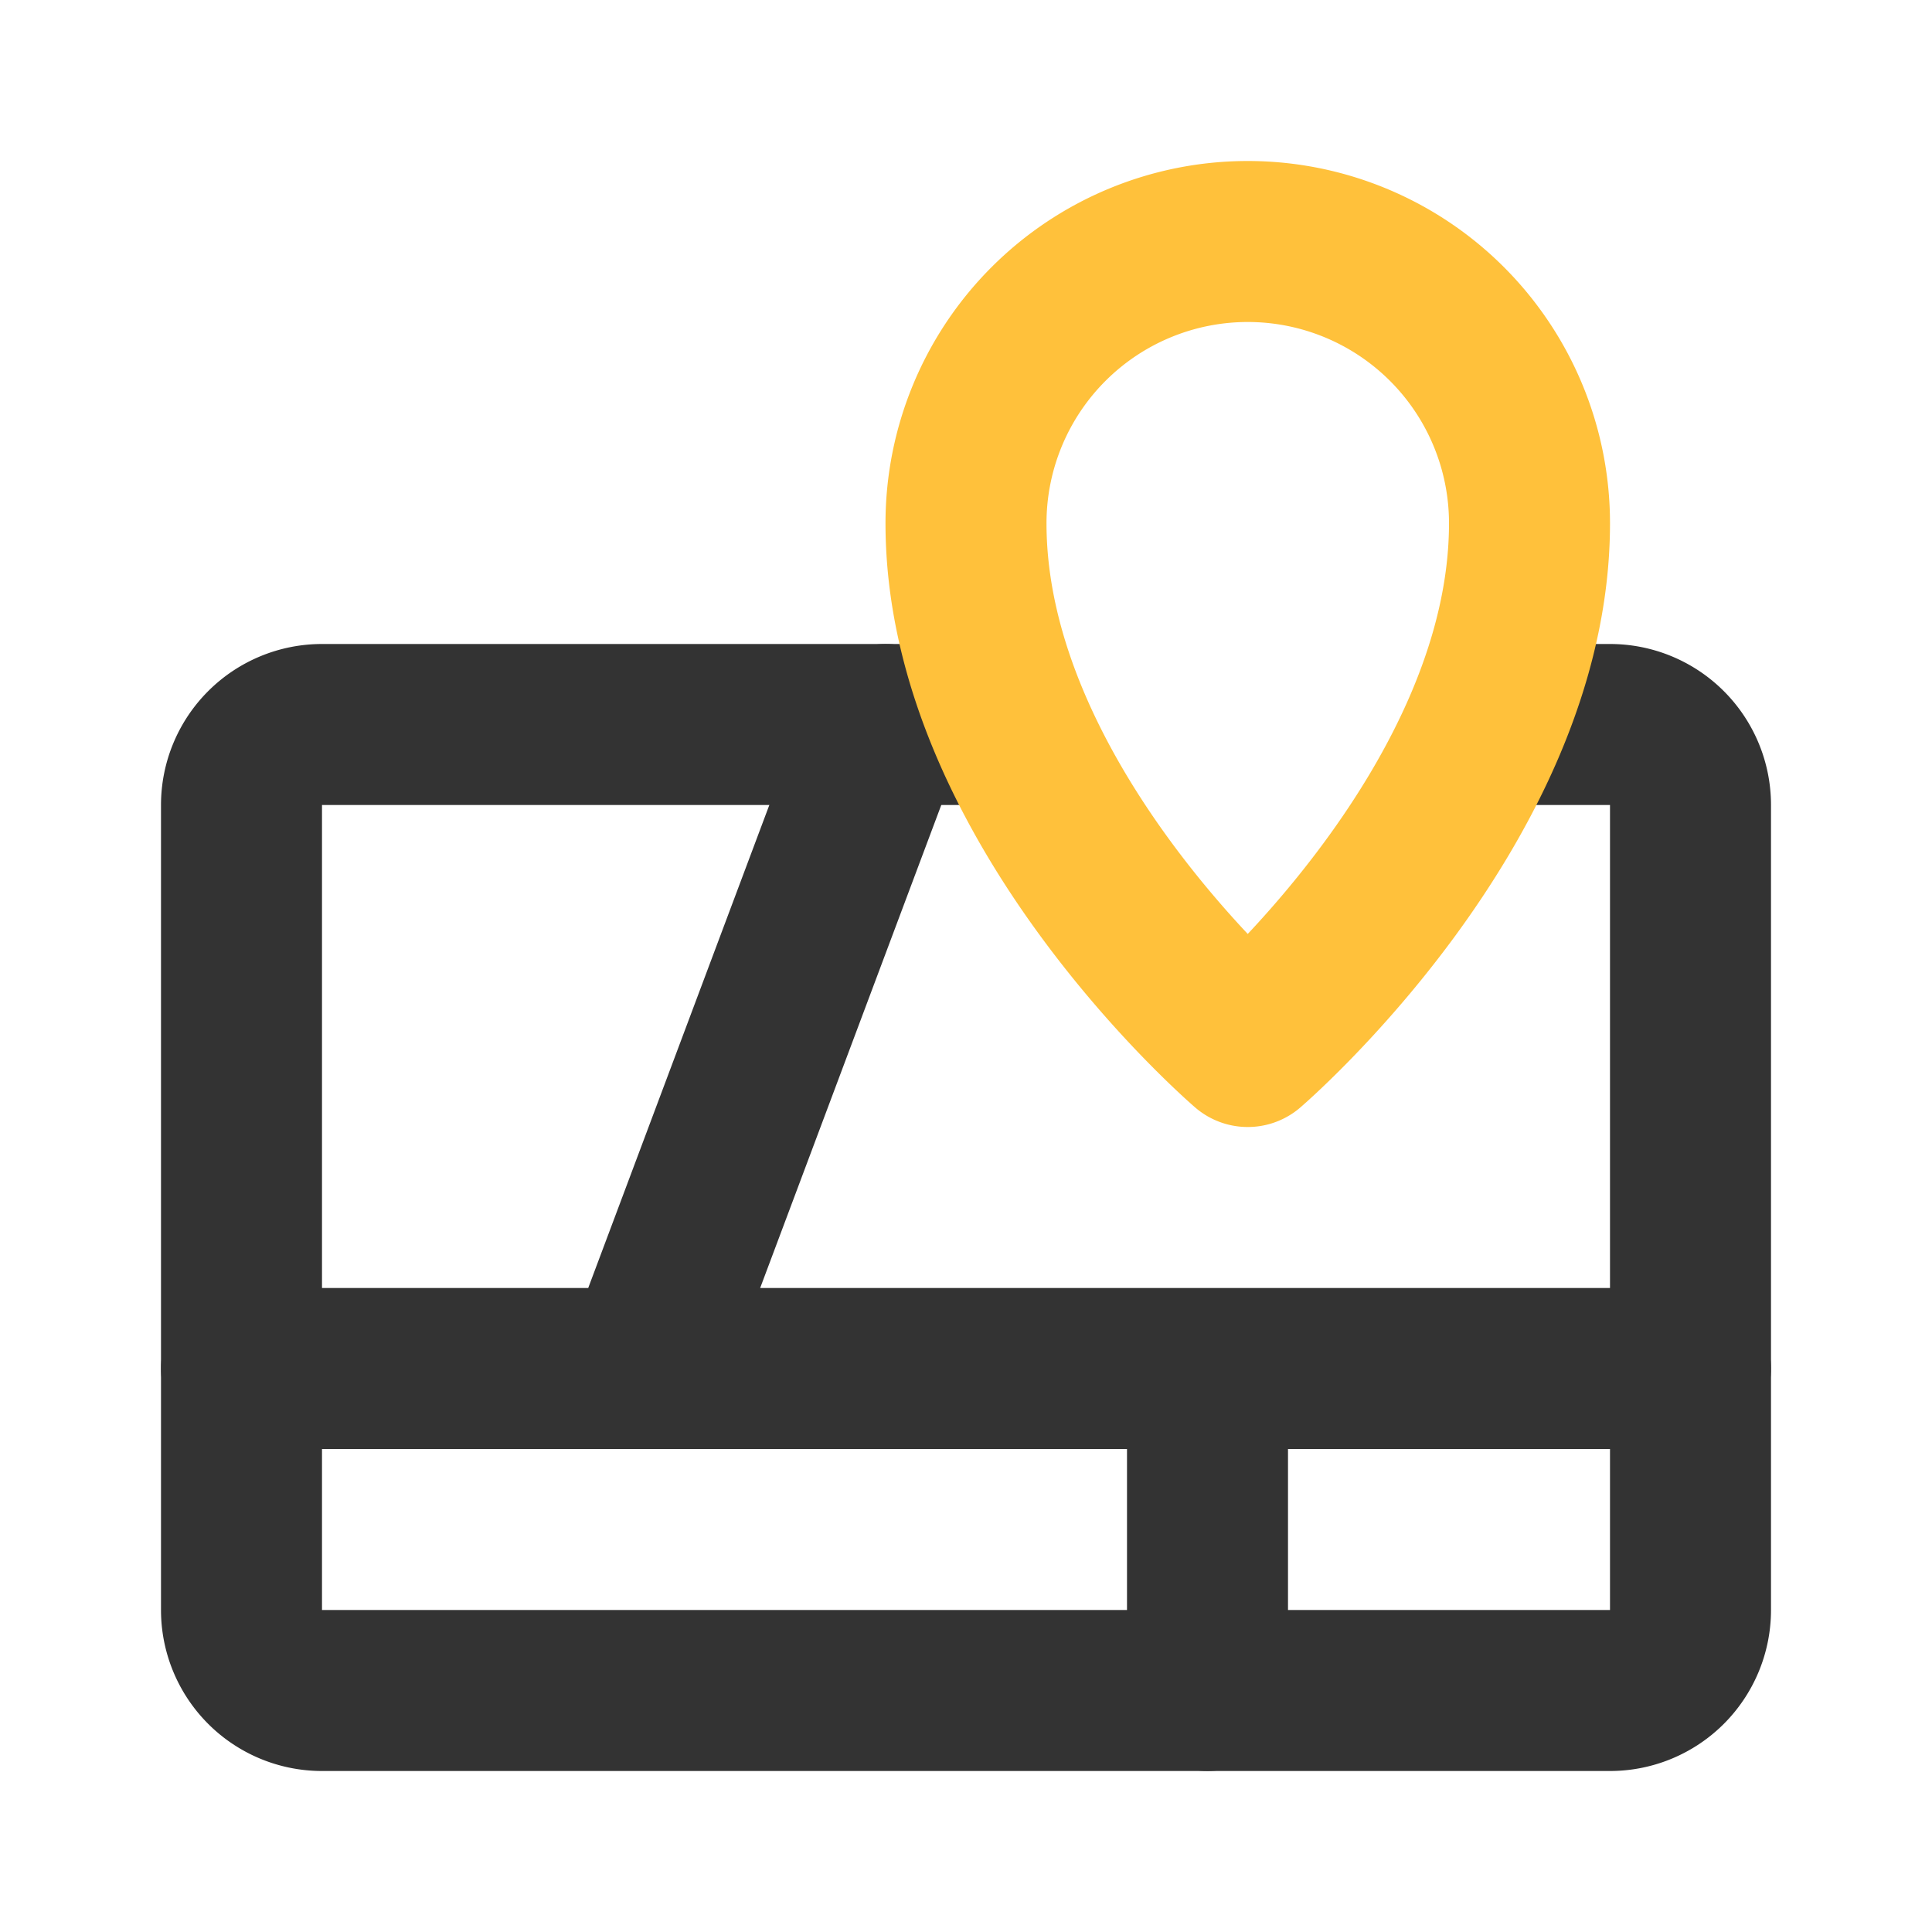
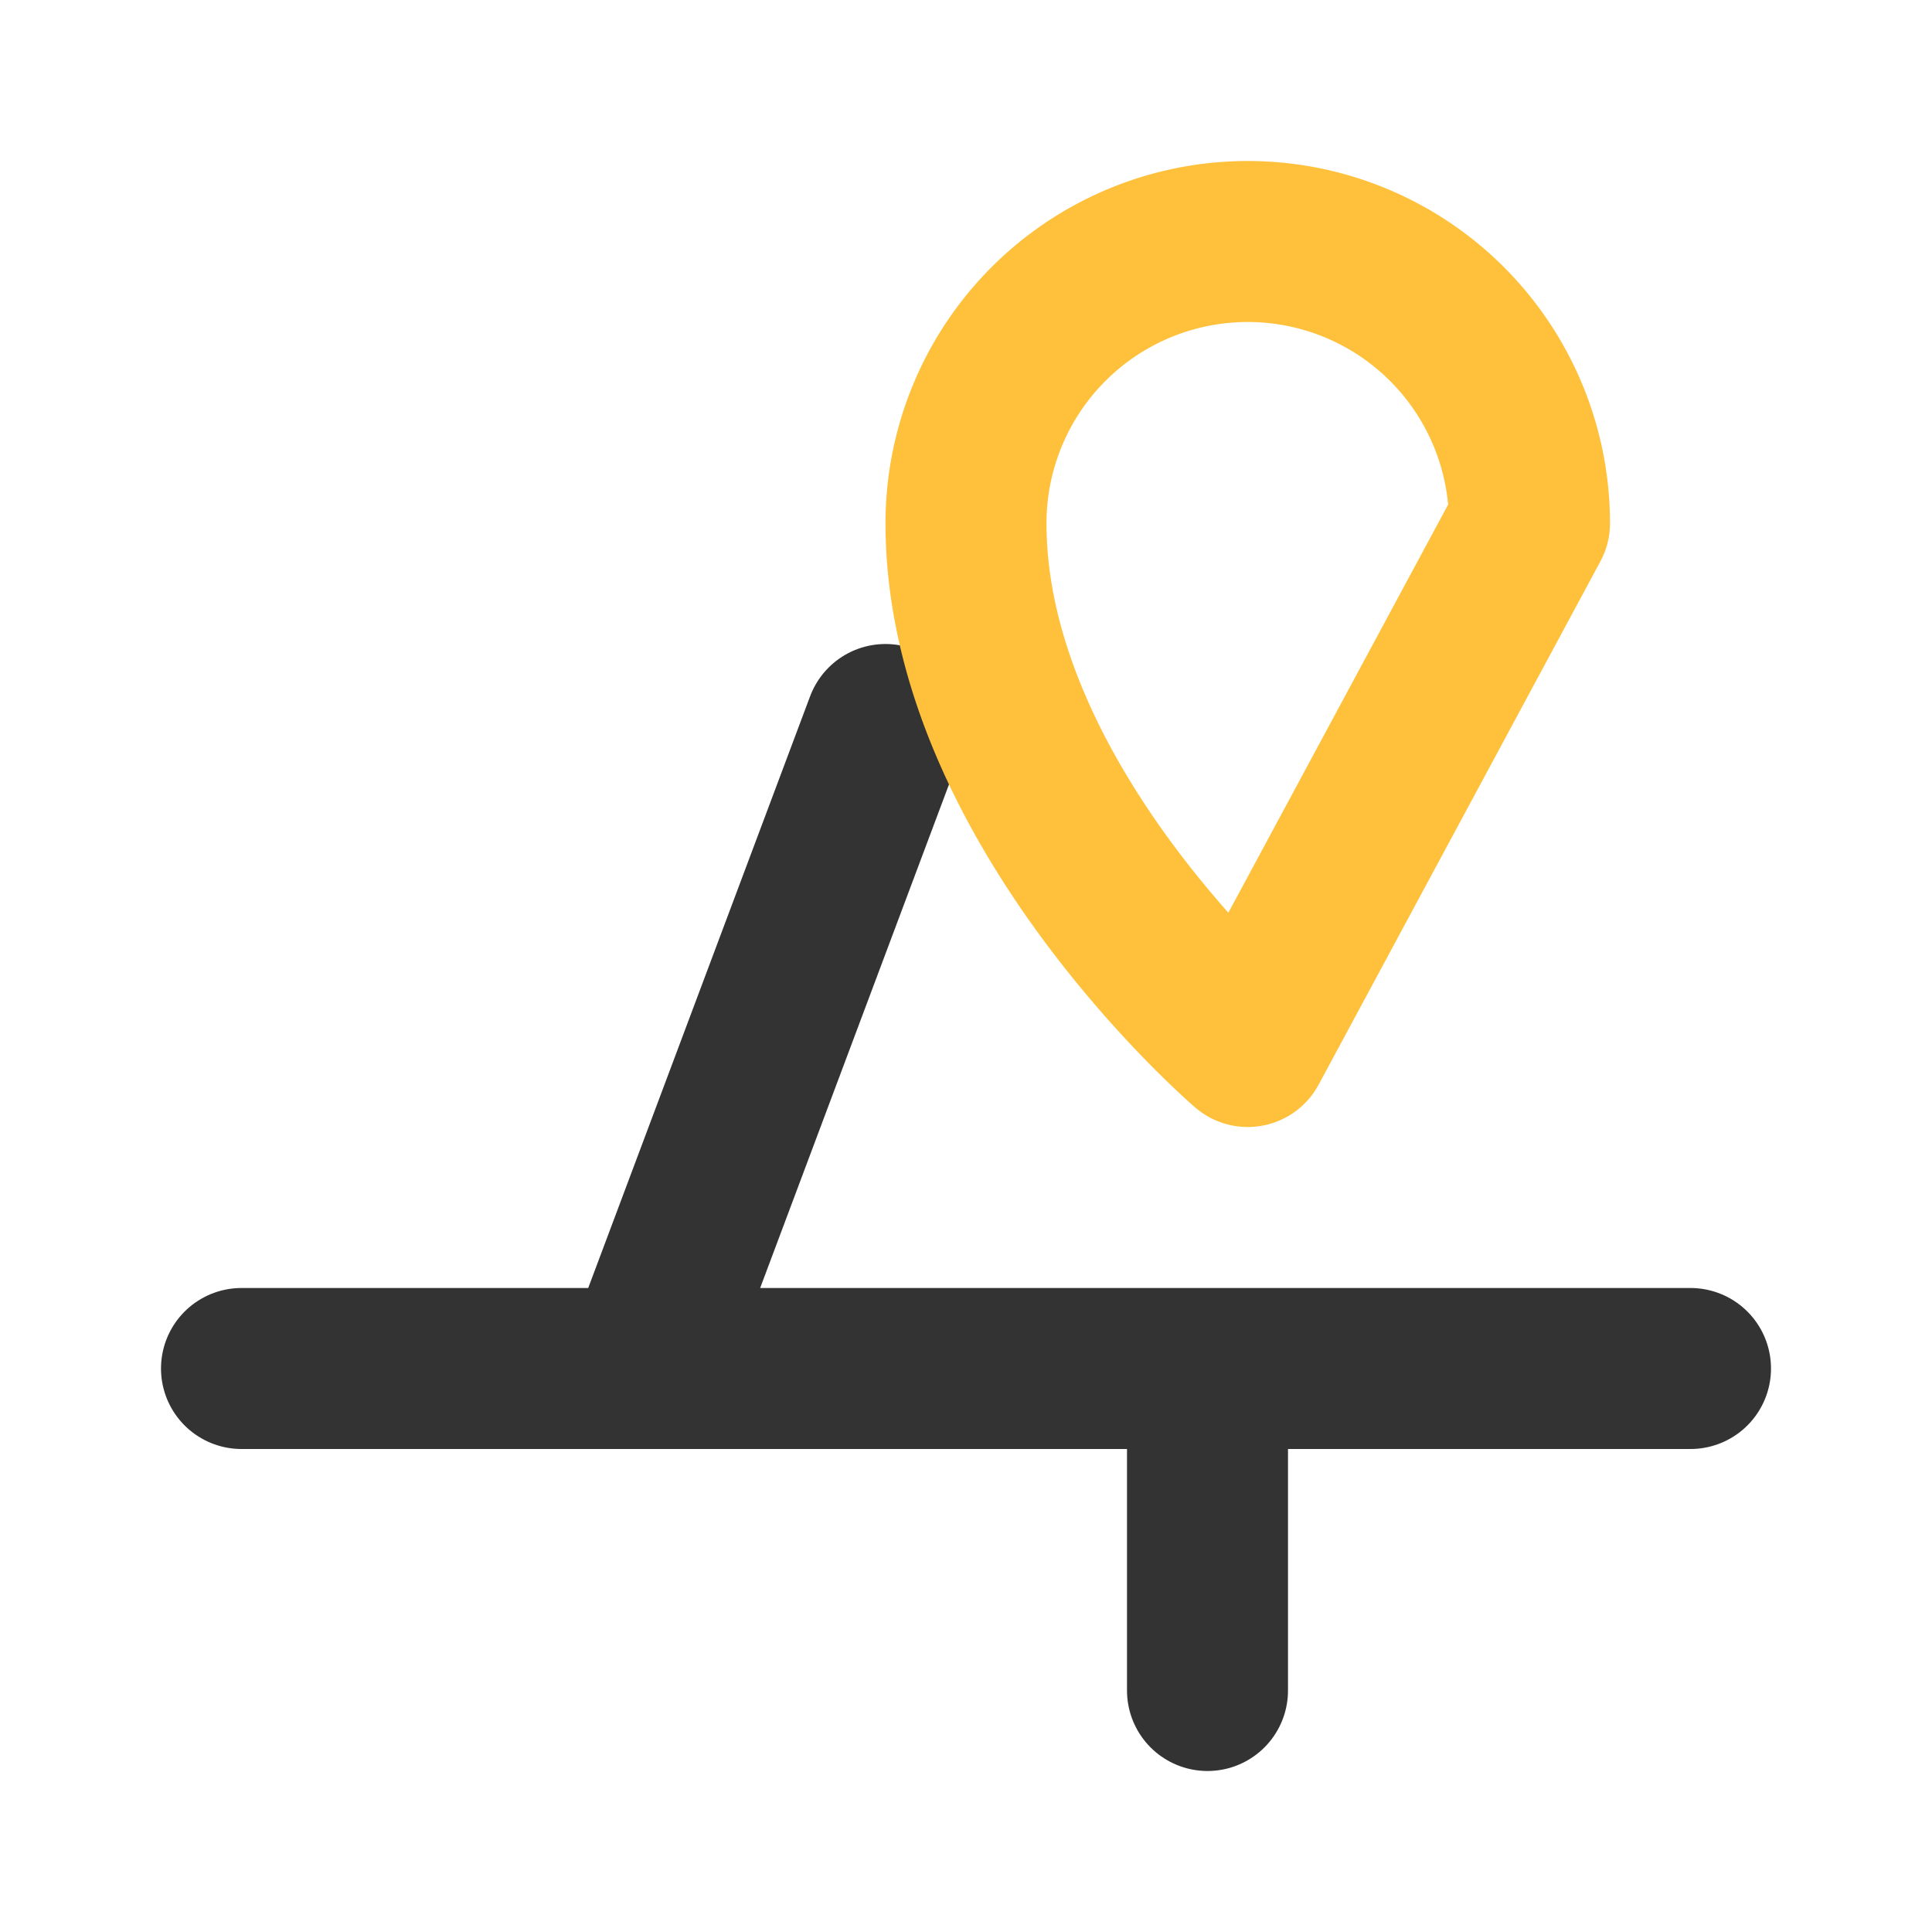
<svg xmlns="http://www.w3.org/2000/svg" fill="#000000" width="800px" height="800px" viewBox="0 0 24 24" id="maps-location-place-right" data-name="Line Color" class="icon line-color" version="1.1">
  <defs id="defs1" />
-   <path id="primary" d="M19,9h1a1,1,0,0,1,1,1V20a1,1,0,0,1-1,1H4a1,1,0,0,1-1-1V10A1,1,0,0,1,4,9h8" style="fill:none;stroke:#333333;stroke-linecap:round;stroke-linejoin:round;stroke-width:2;stroke-opacity:1" />
  <path id="primary-2" data-name="primary" d="M8,17l3-8m10,8H3m12,4V17" style="fill:none;stroke:#333333;stroke-linecap:round;stroke-linejoin:round;stroke-width:2;stroke-opacity:1" />
-   <path id="secondary" d="M19,6.5a3.5,3.5,0,0,0-7,0C12,10,15.5,13,15.5,13S19,10,19,6.5Z" style="fill:none;stroke:#ffc13b;stroke-linecap:round;stroke-linejoin:round;stroke-width:2;fill-opacity:1;stroke-opacity:1" />
+   <path id="secondary" d="M19,6.5a3.5,3.5,0,0,0-7,0C12,10,15.5,13,15.5,13Z" style="fill:none;stroke:#ffc13b;stroke-linecap:round;stroke-linejoin:round;stroke-width:2;fill-opacity:1;stroke-opacity:1" />
</svg>